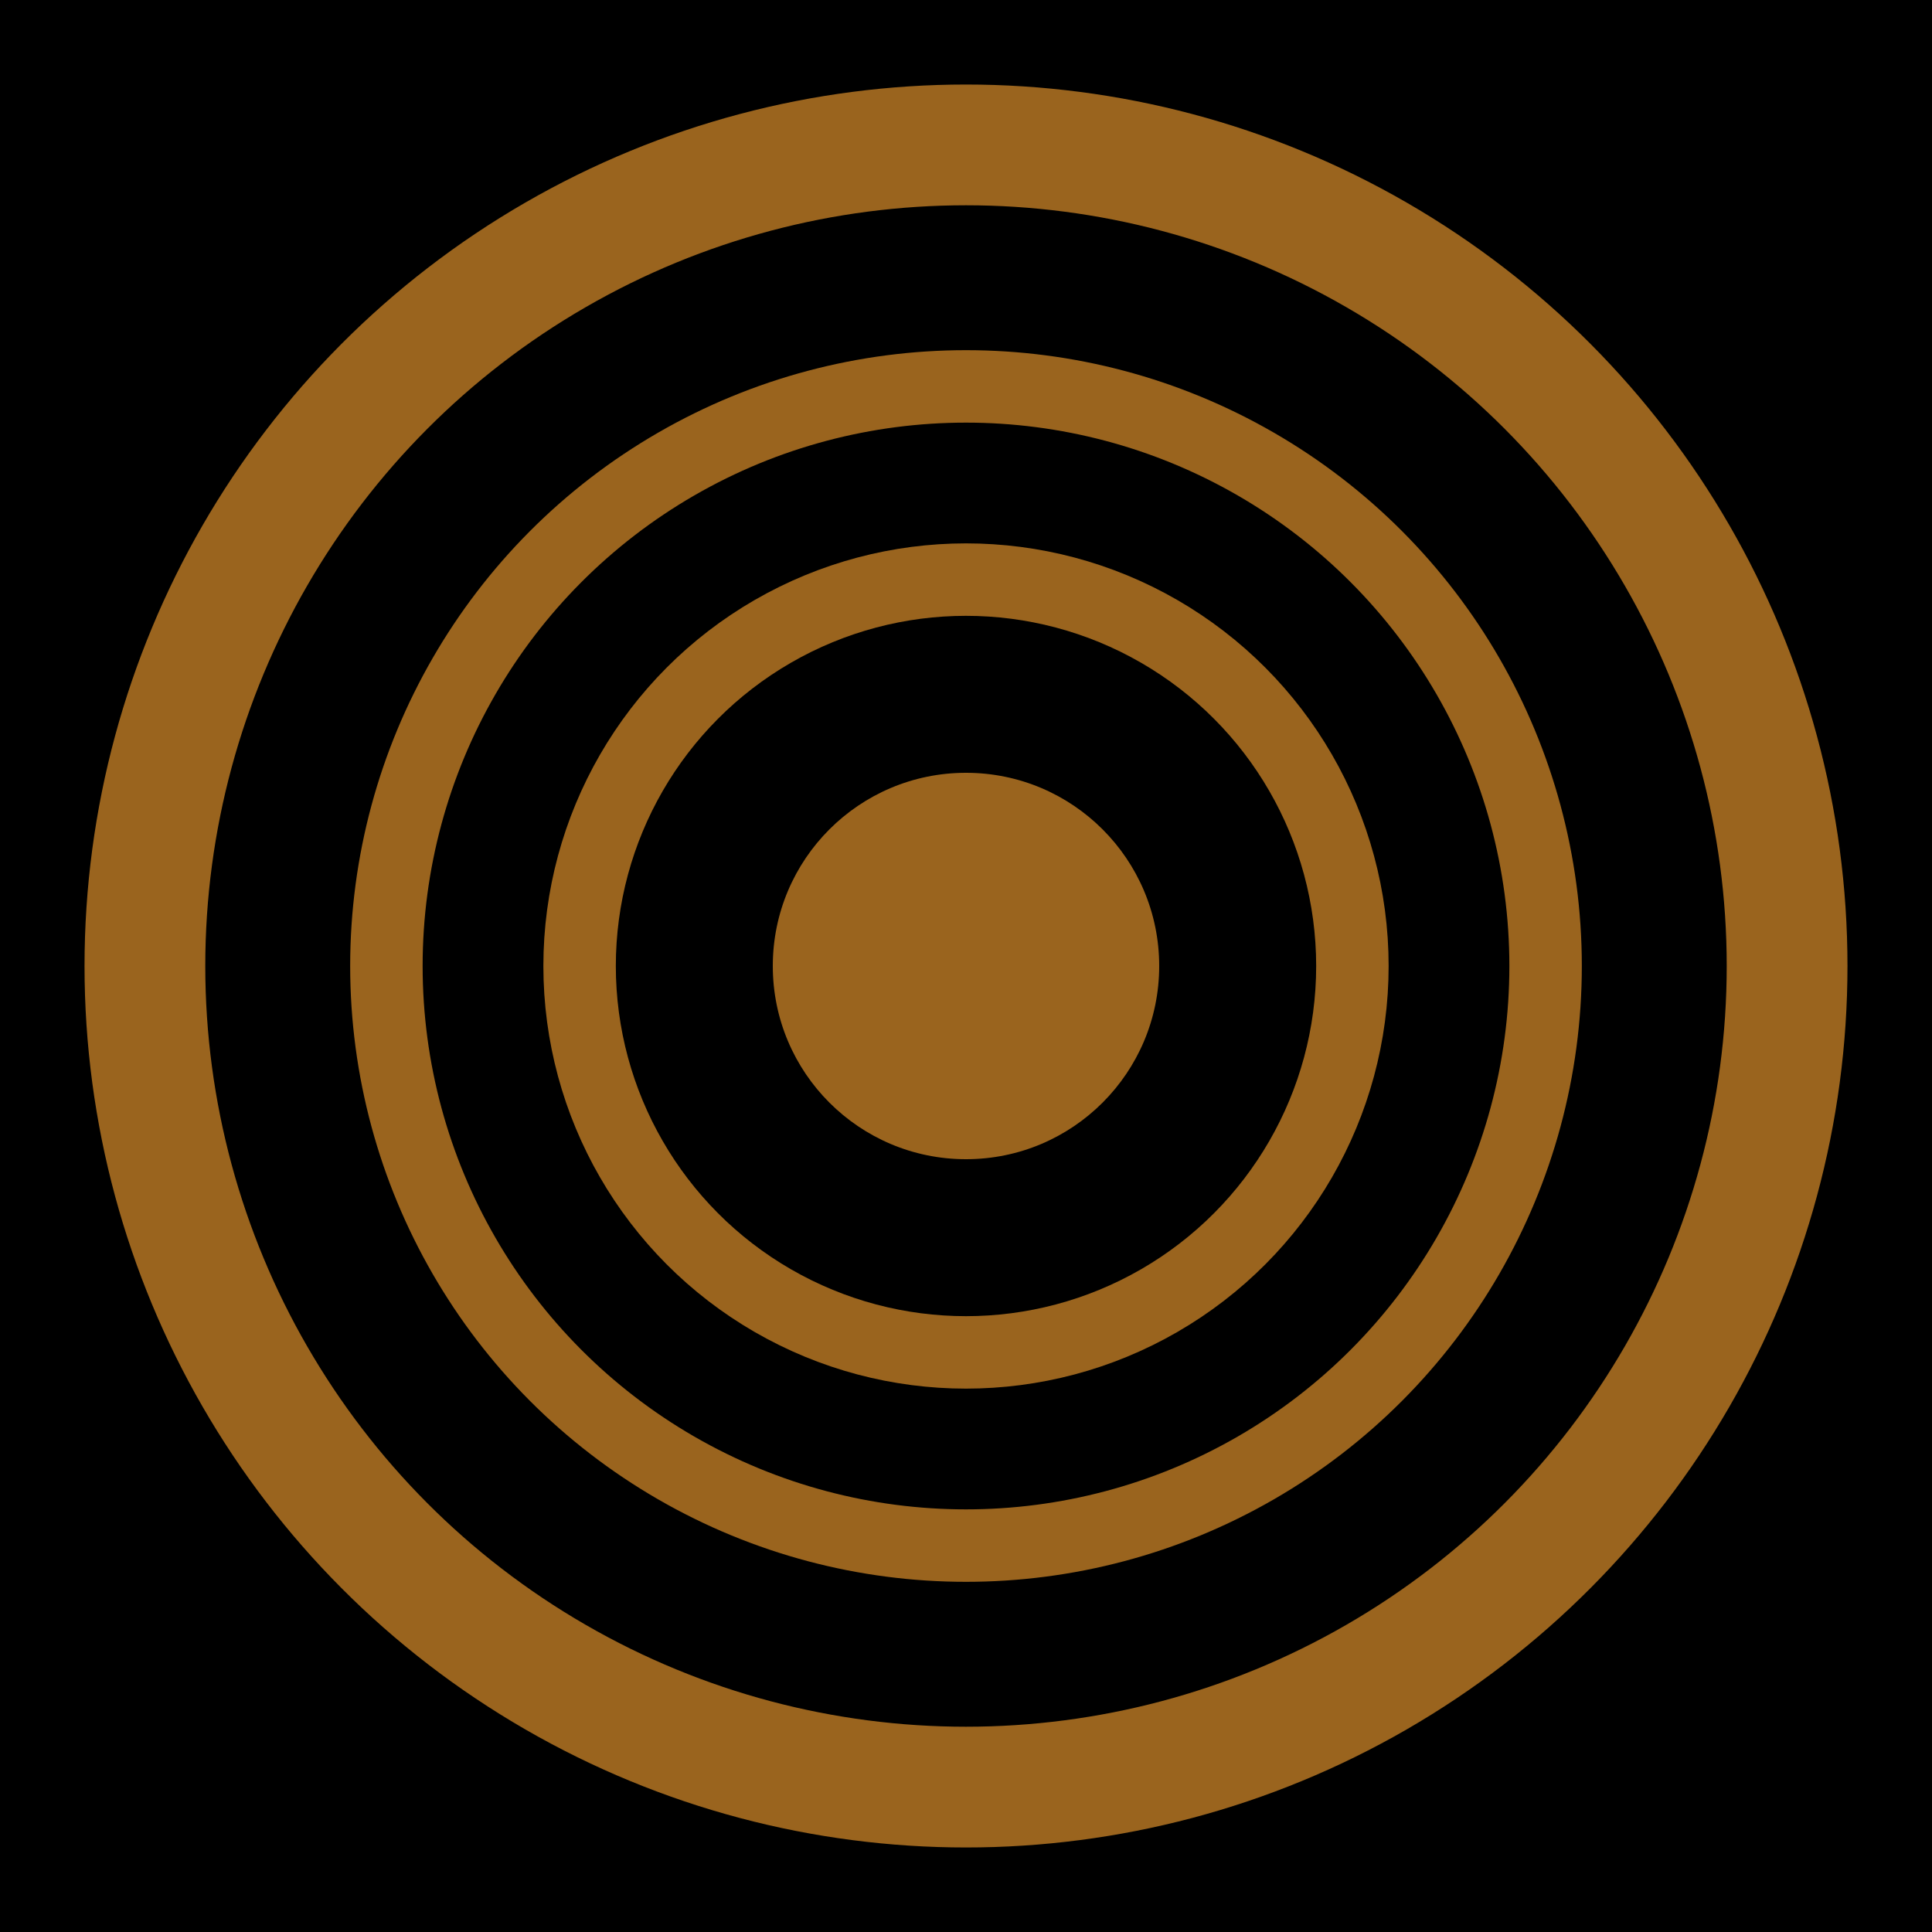
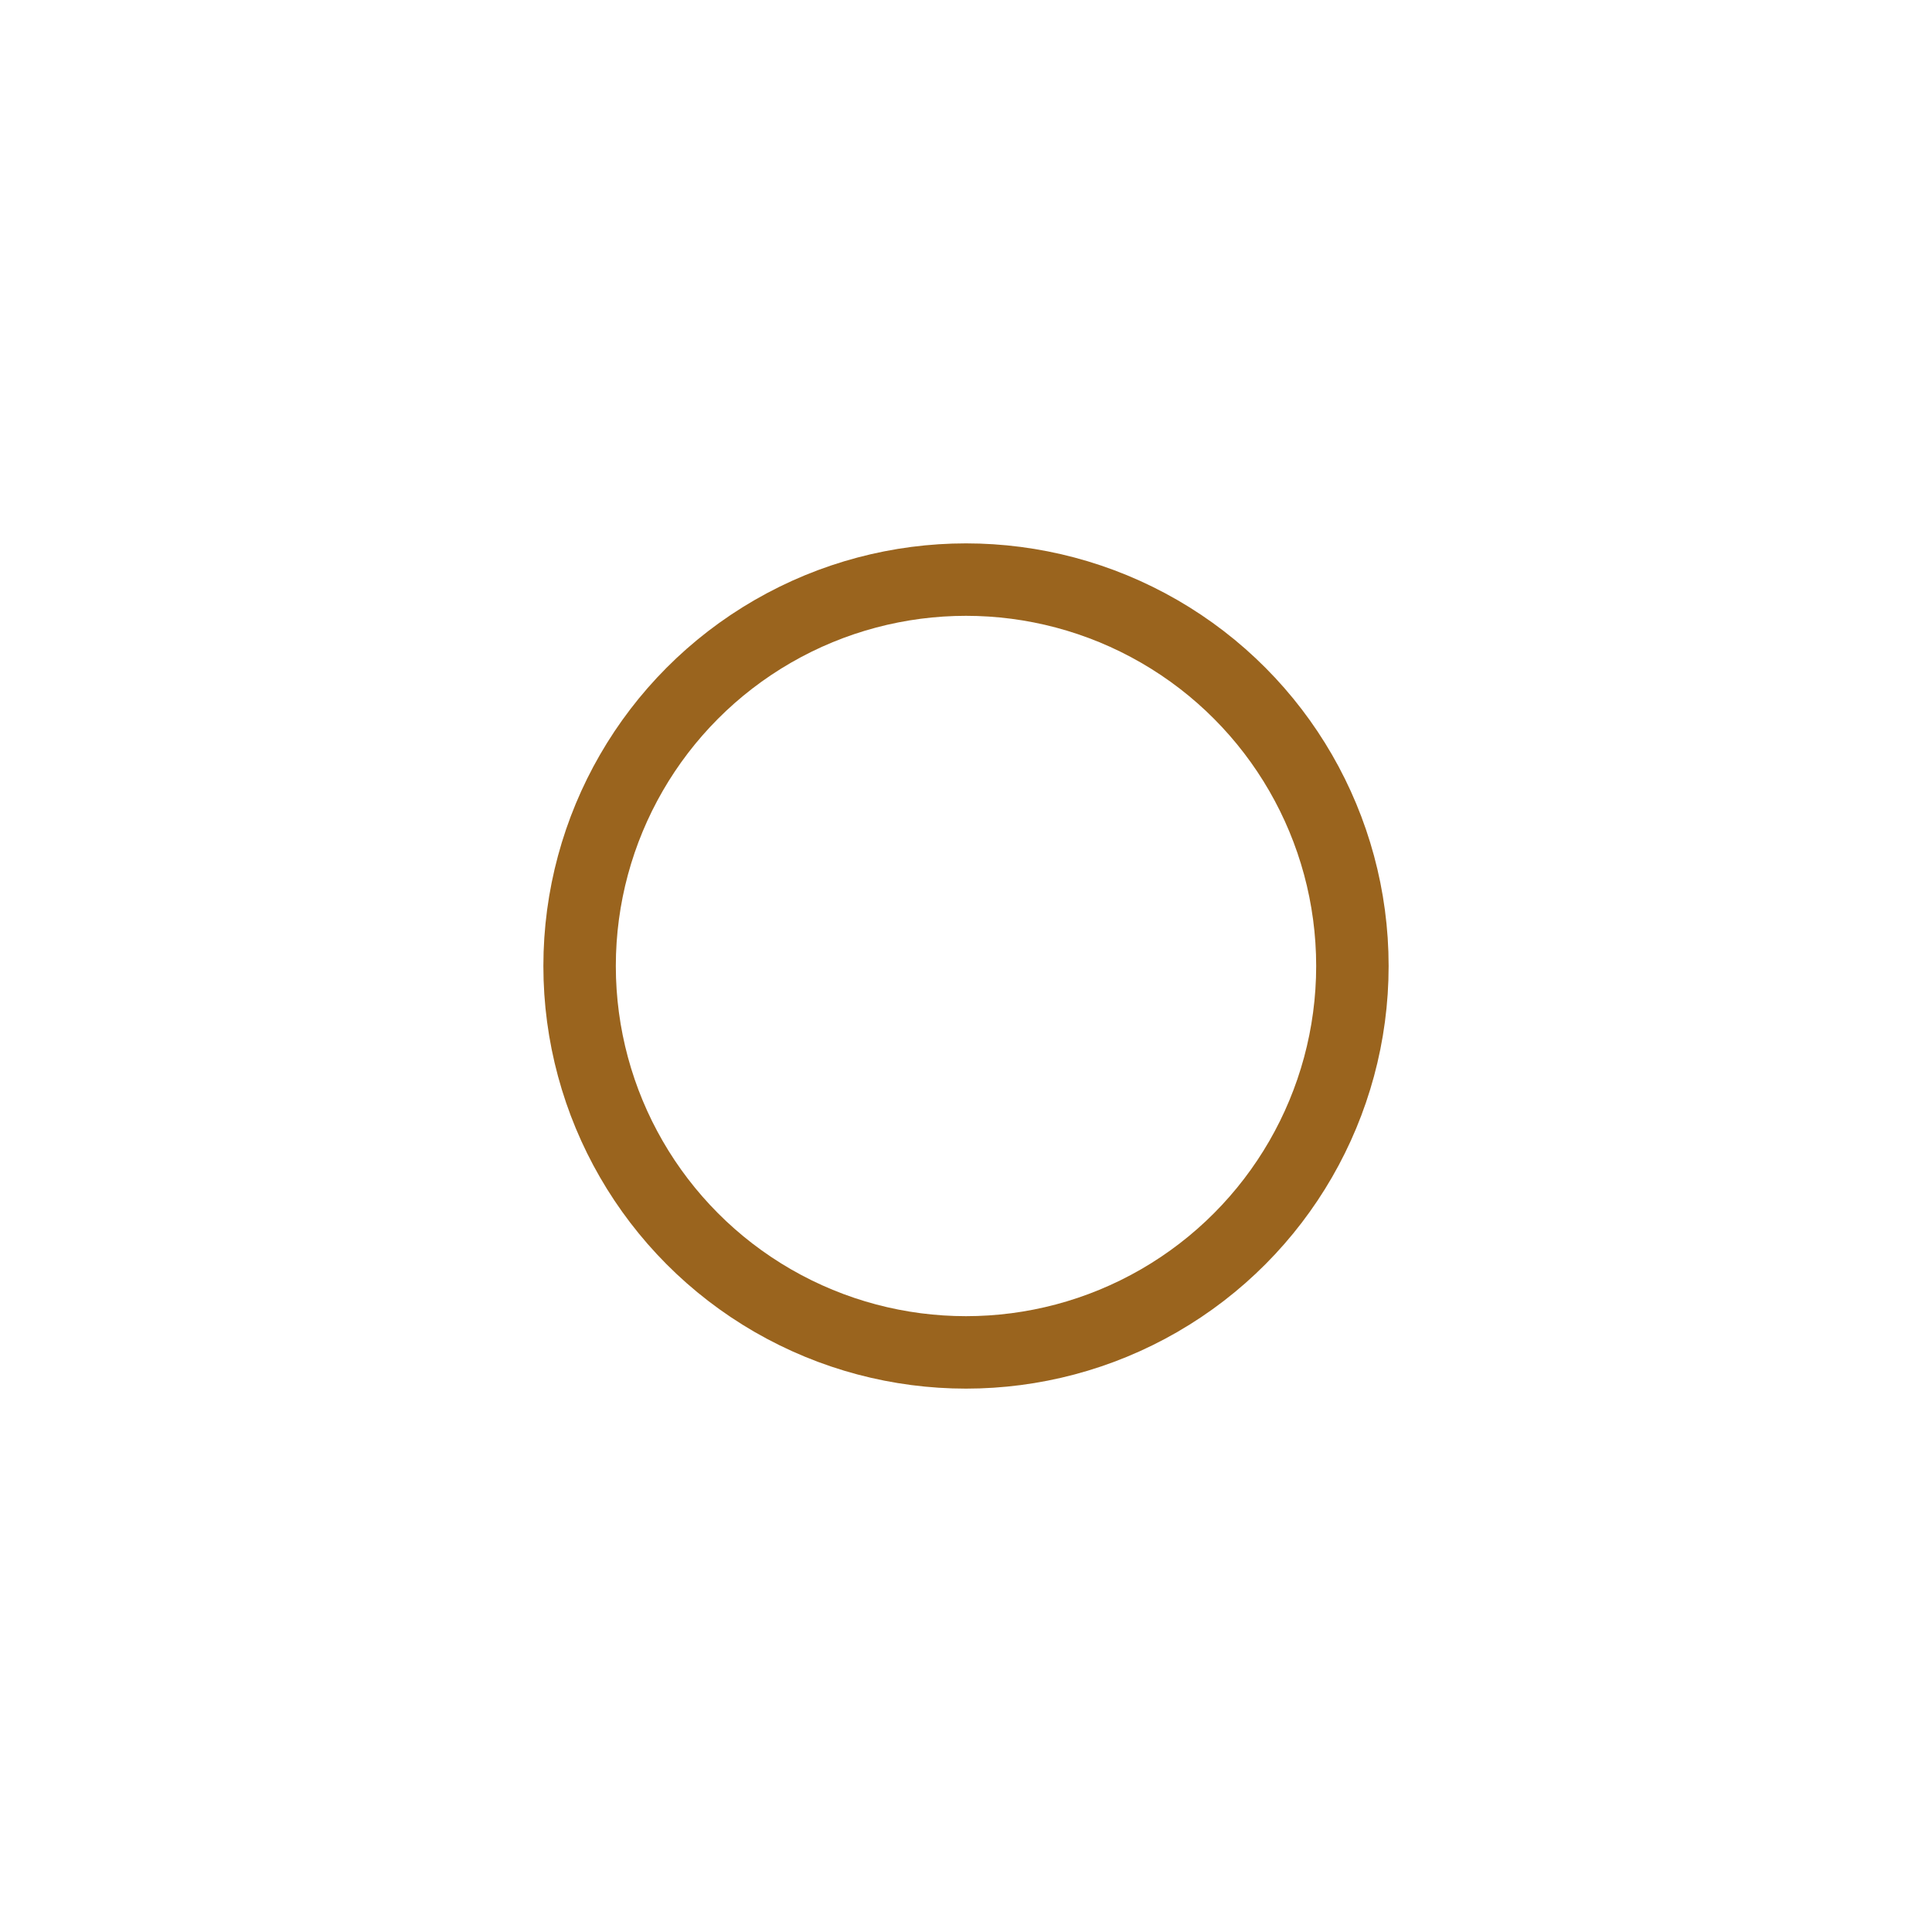
<svg xmlns="http://www.w3.org/2000/svg" version="1.1" width="400" height="400">
-   <rect x="0" y="0" width="400" height="400" stroke="none" fill="black" />
-   <circle cx="200" cy="200" r="170" stroke-width="25px" stroke="#9a641e" fill="none" />
-   <circle cx="200" cy="200" r="120" stroke-width="15px" stroke="#9a641e" fill="none" />
  <circle cx="200" cy="200" r="80" stroke-width="15px" stroke="#9a641e" fill="none" />
-   <circle cx="200" cy="200" r="40" stroke="none" fill="#9a641e" />
</svg>